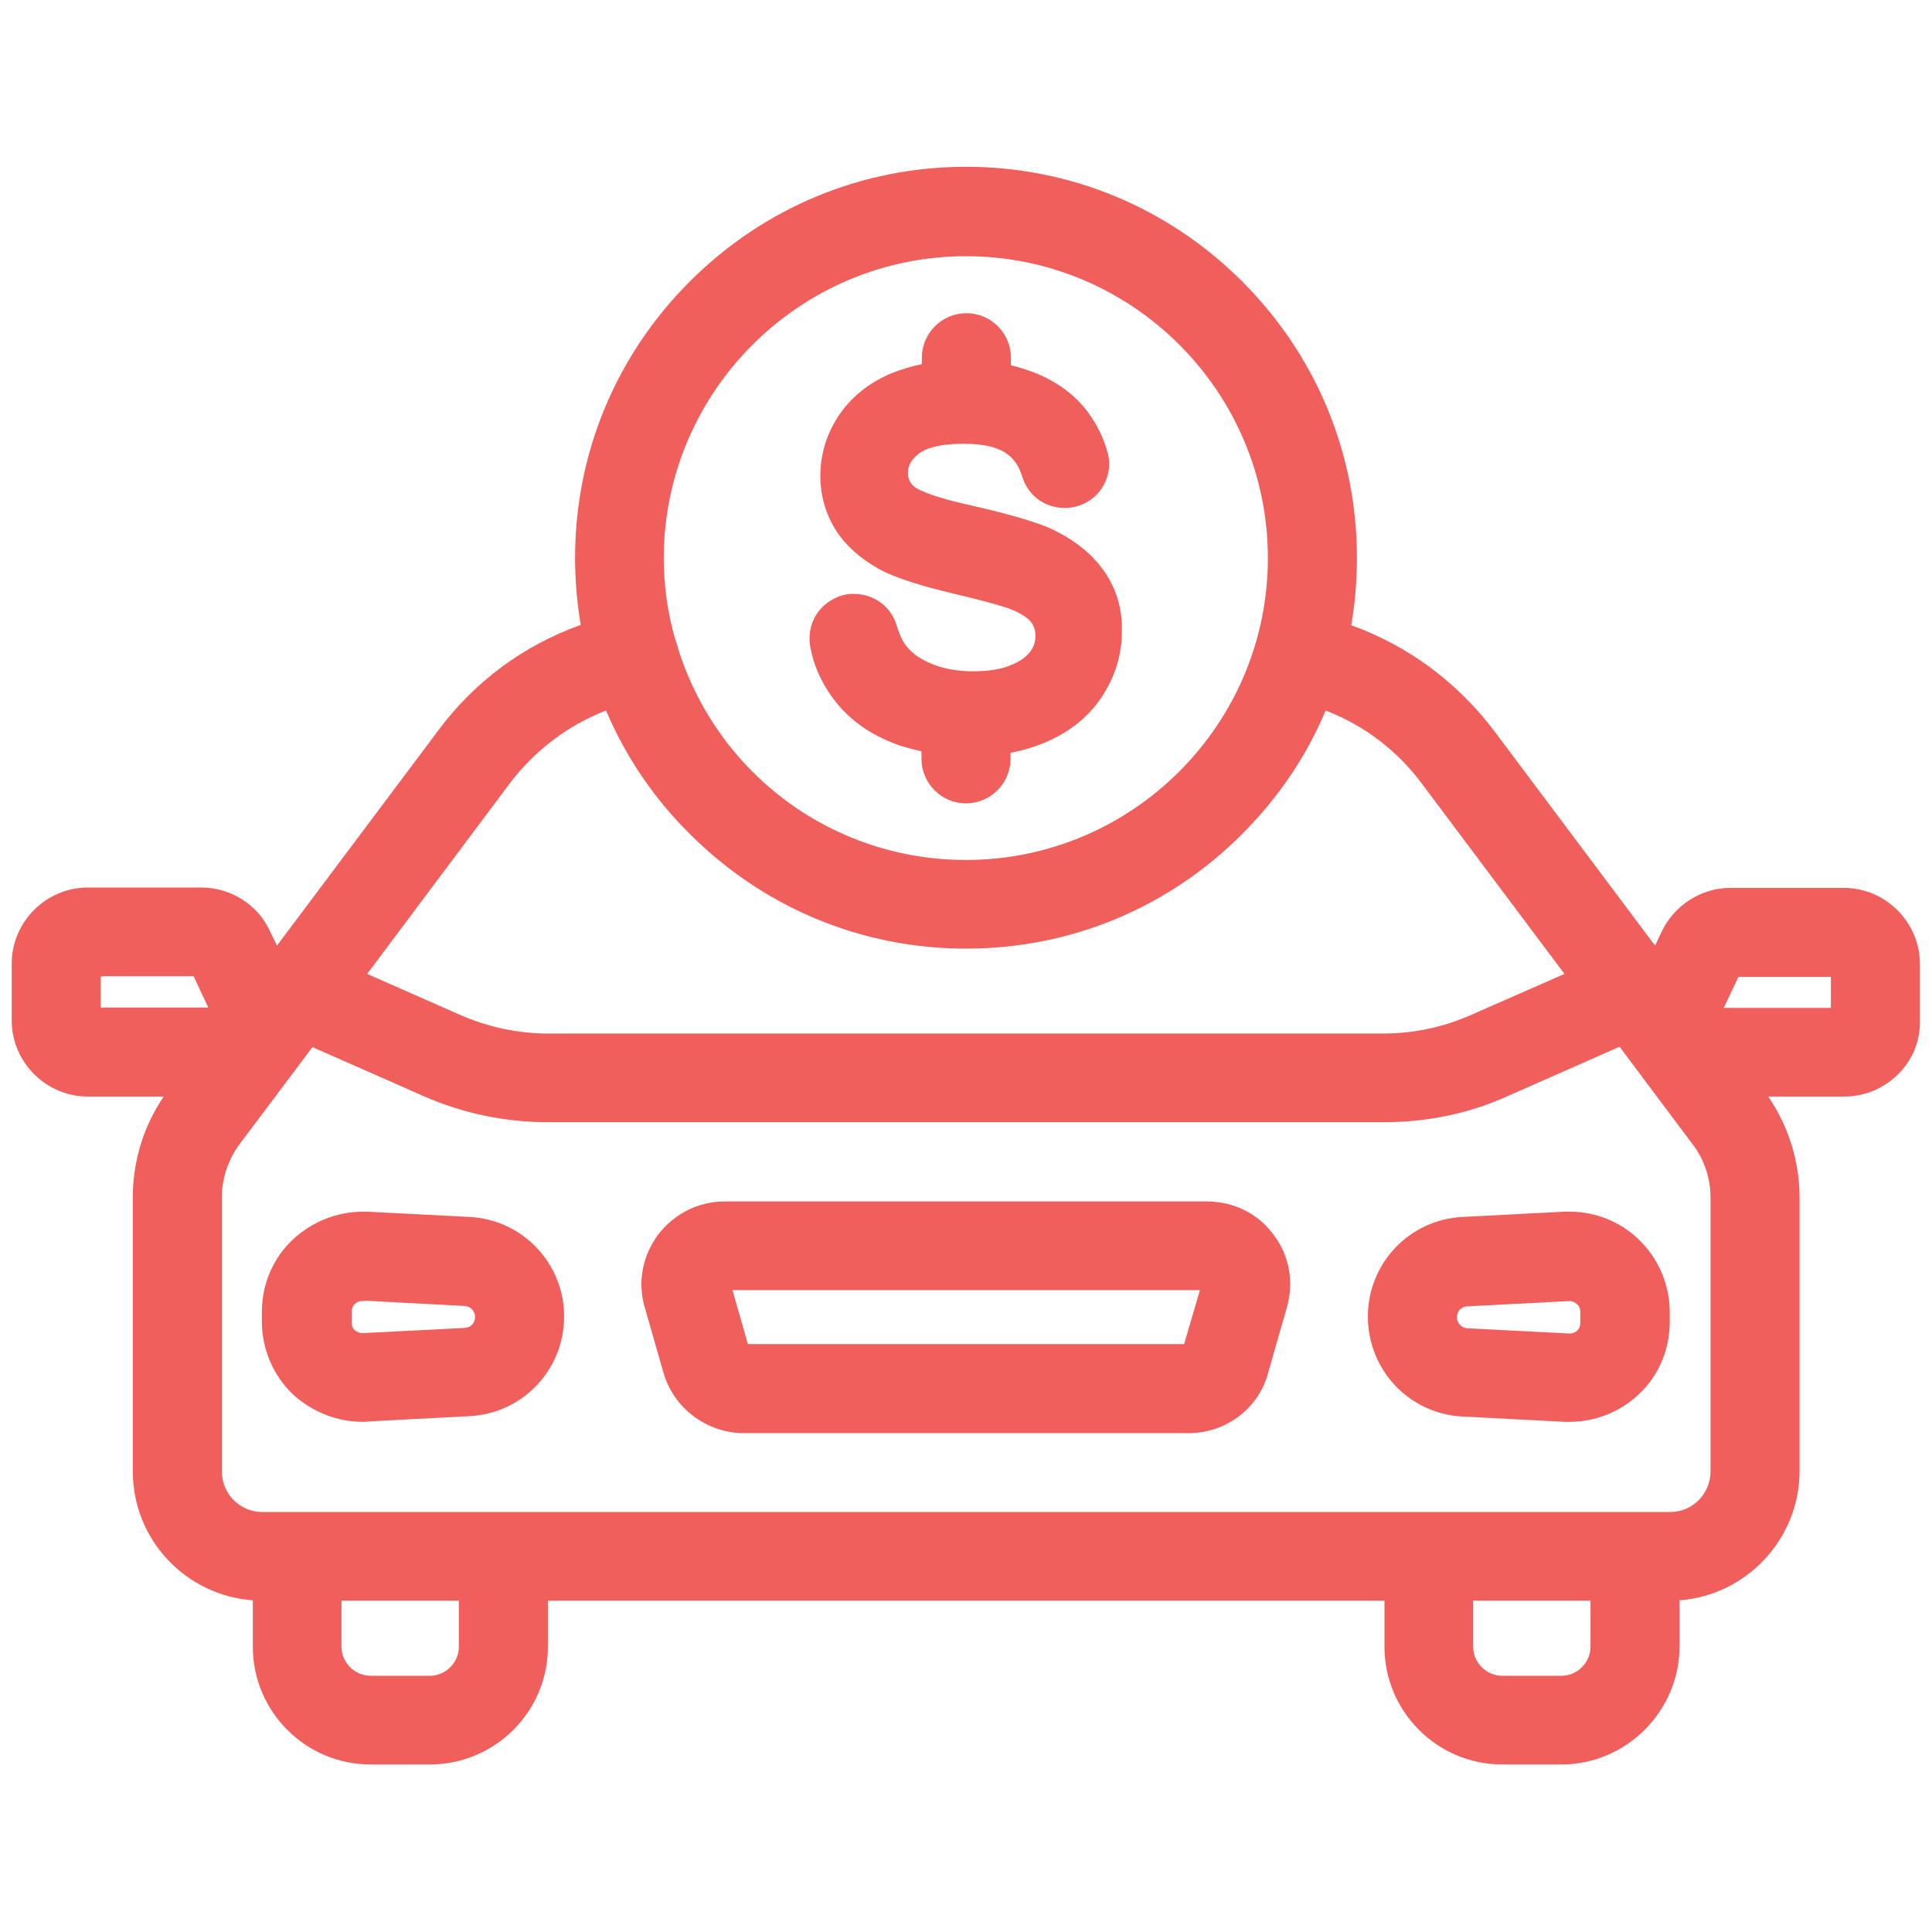
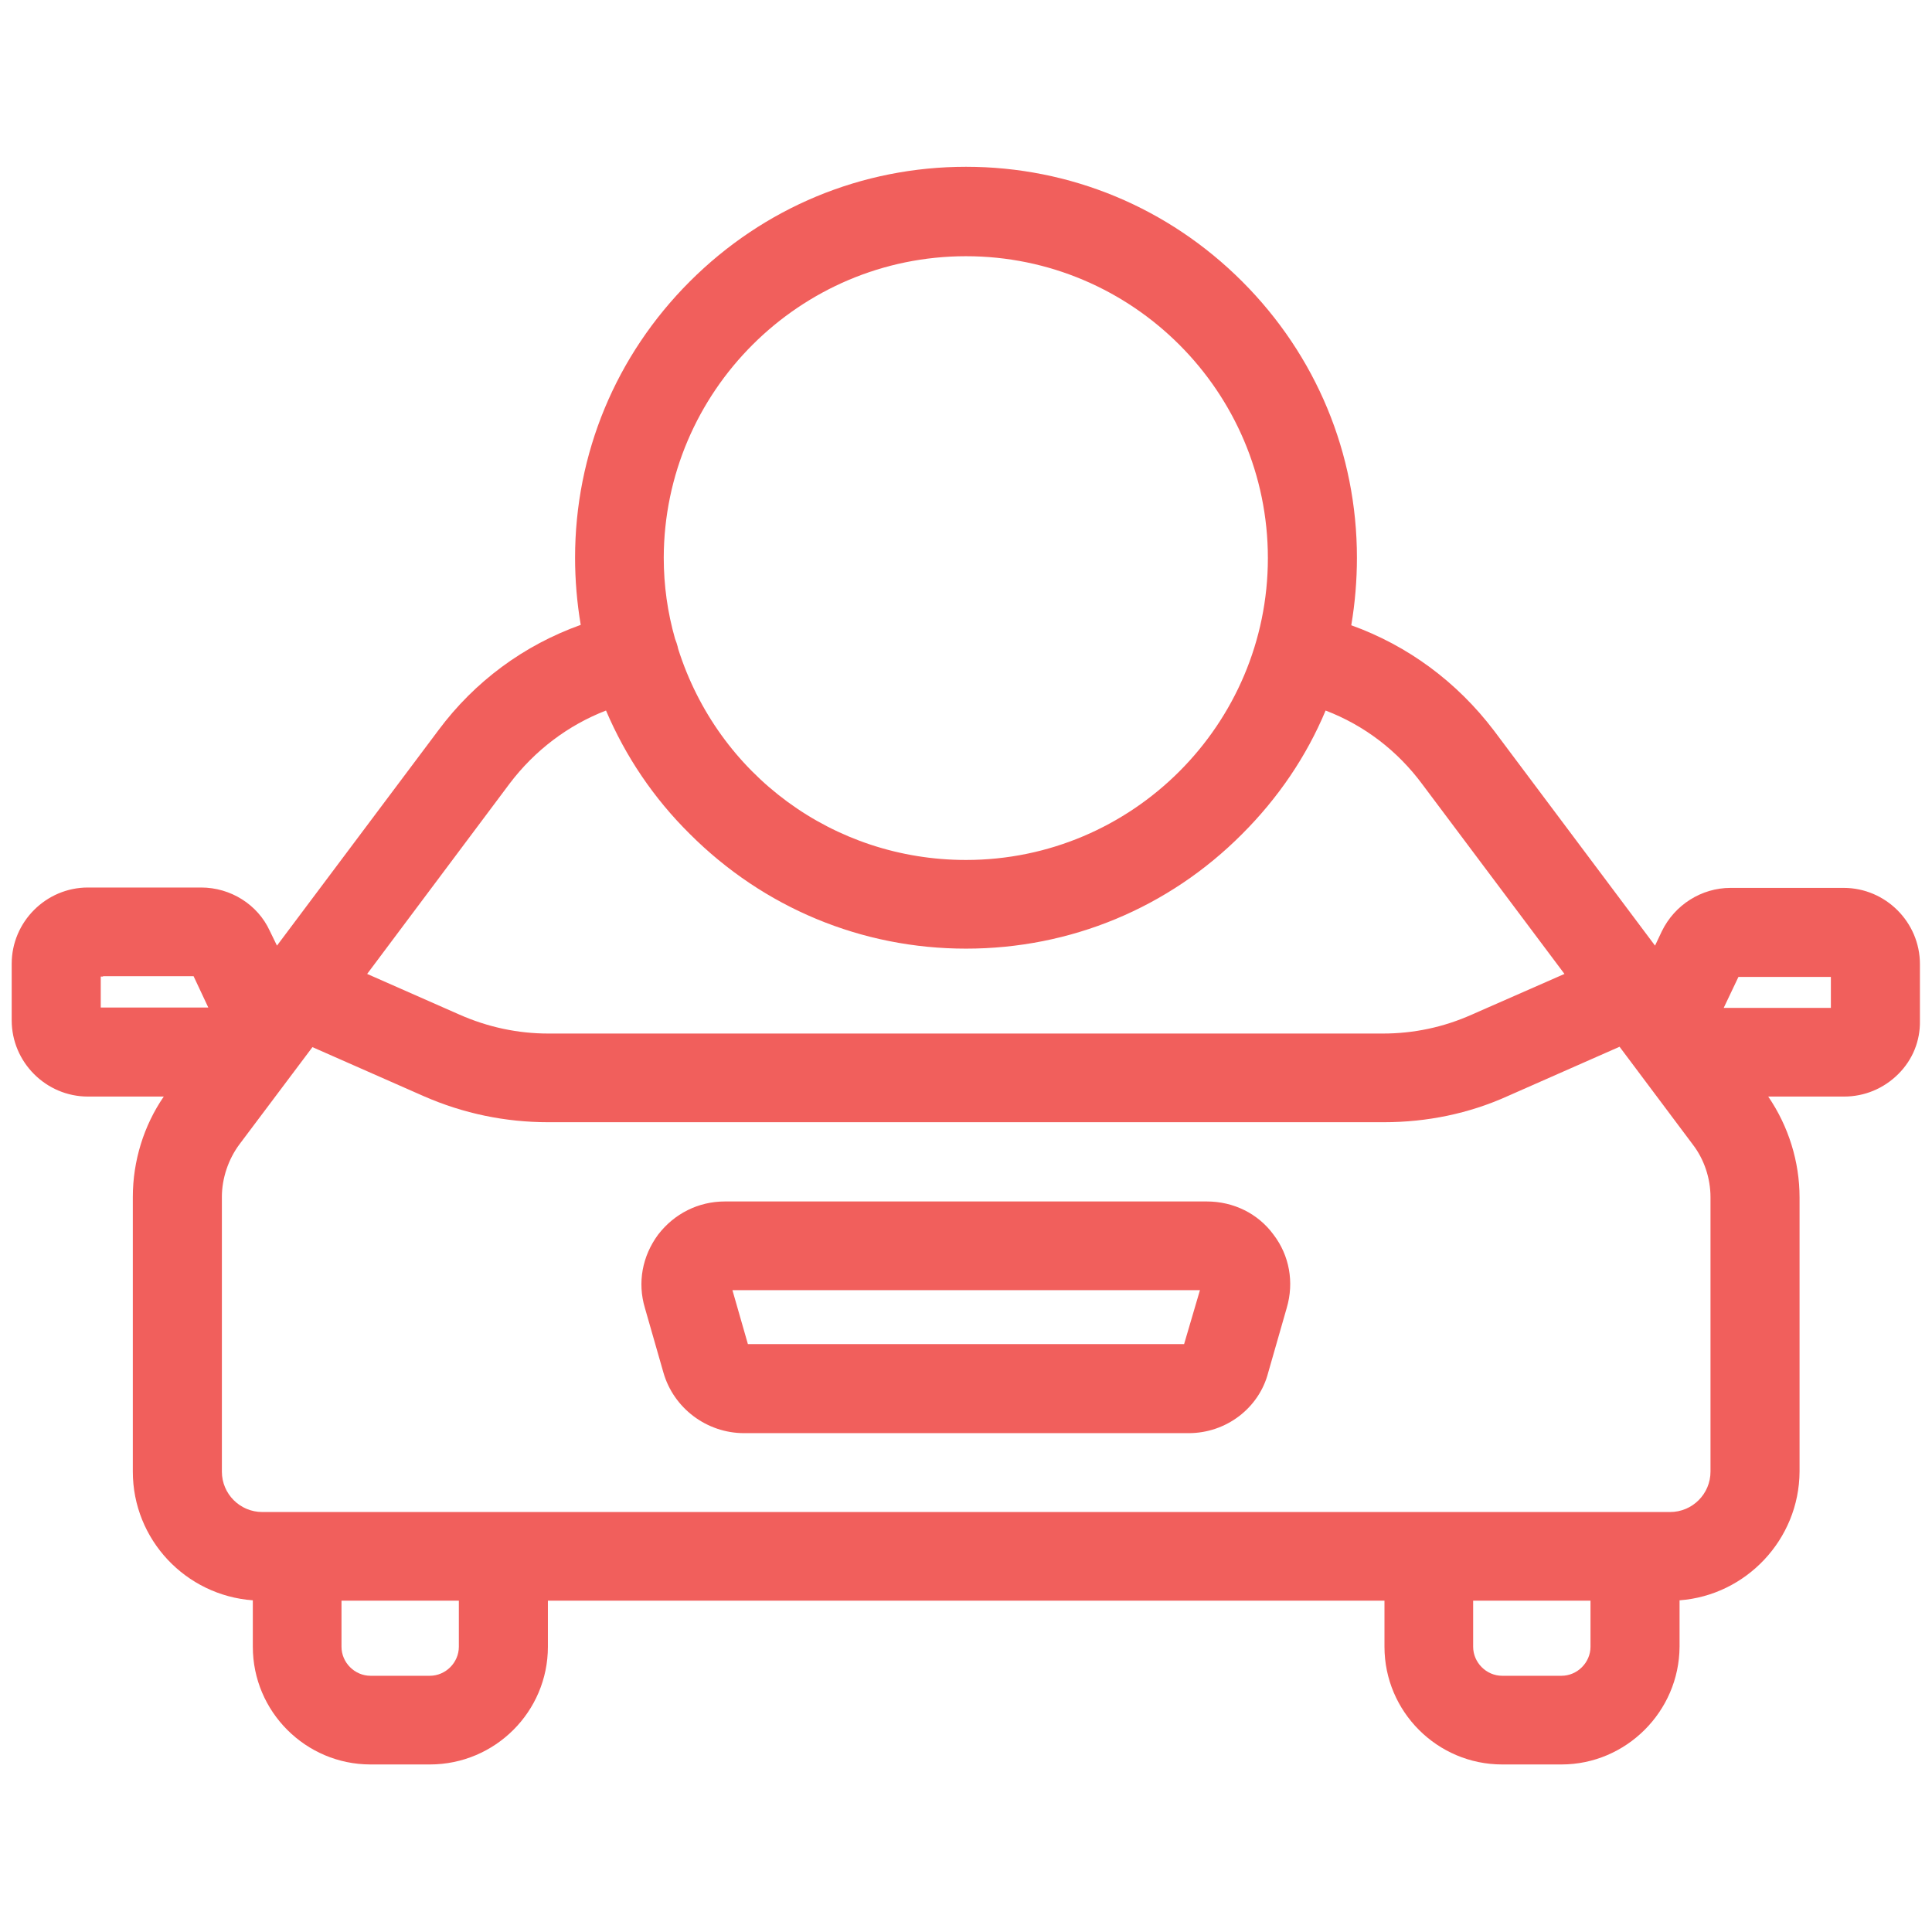
<svg xmlns="http://www.w3.org/2000/svg" version="1.1" id="Layer_1" x="0px" y="0px" viewBox="0 0 512 512" style="enable-background:new 0 0 512 512;" xml:space="preserve">
  <style type="text/css">
	.st0{fill:#F15F5C;}
</style>
  <g>
-     <path class="st0" d="M219.6,183.4c3.7,5.7,8.9,10,15.6,12.9c2.7,1.2,5.7,2.1,9,2.8v2c0,6.5,5.3,11.8,11.8,11.8   c6.5,0,11.8-5.3,11.8-11.8v-1.6c3.6-0.7,7-1.7,10.2-3.2c6.2-2.8,11-6.9,14.3-12.1c3.3-5.2,5-10.8,5-16.7c0.2-5.8-1.3-11.2-4.6-16   c-3.2-4.6-7.7-8.3-14-11.3c-3.9-1.8-11-3.9-21.1-6.2c-12.3-2.7-15-4.7-15.4-5.1c-1.1-1-1.6-2.1-1.6-3.6c0-1.2,0.3-3,2.8-5   c1.5-1.2,4.8-2.7,12-2.7c5.5,0,9.5,1,12,3.1c1.6,1.3,2.7,3.1,3.5,5.6c1.5,5,6,8.3,11.1,8.3h0.8l0.1,0c2.7-0.2,5.2-1.2,7.2-3   c3.3-3,4.6-7.6,3.4-11.8c-0.9-3.1-2.2-6.1-4.1-9c-3.3-5.1-8.1-9-14.4-11.7c-2.2-0.9-4.6-1.7-7.1-2.3v-2c0-6.5-5.3-11.8-11.8-11.8   c-6.5,0-11.8,5.3-11.8,11.8v1.7c-2.8,0.6-5.5,1.4-8,2.4c-6,2.5-10.7,6.3-14,11.2c-3.2,4.8-4.9,10.2-4.9,16c0,5.2,1.4,10.1,4.1,14.4   c2.7,4.2,6.7,7.7,11.8,10.5c3.8,2,10.1,4.1,18.9,6.2c10.7,2.5,14.4,3.8,15.3,4.1c3.6,1.4,5,2.7,5.6,3.4c0.9,1.1,1.3,2.3,1.3,3.8   c0,1.6-0.4,2.9-1.4,4.2c-1.1,1.5-2.9,2.7-5.2,3.6c-2.6,1.1-6,1.6-9.9,1.6c-4.3,0-8.2-0.7-11.5-2.2c-2.9-1.2-5.1-2.9-6.6-5   c-0.7-1-1.4-2.5-2.1-4.7c-1.4-5.1-6-8.6-11.3-8.6h-0.9l-0.2,0c-3.3,0.3-6.5,2.1-8.5,4.8c-2,2.7-2.7,6.2-2,9.6   C215.6,176,217.3,179.9,219.6,183.4z" />
    <path class="st0" d="M175.8,363.7c2.7,9.5,11.5,16.1,21.4,16.1h117.8c10,0,18.7-6.7,21.1-16.1l4.9-17.1c2-6.8,0.7-13.9-3.5-19.4   c-4.1-5.6-10.6-8.8-17.7-8.8H192.1c-7,0-13.4,3.2-17.7,8.8c-4.2,5.7-5.5,12.7-3.5,19.4L175.8,363.7z M313.8,356.2H198.2l-4.1-14.3   h123.9L313.8,356.2z" />
-     <path class="st0" d="M387.6,375.4l27.2,1.4h1.2c6.7,0,13.3-2.6,18.2-7.2c5.3-4.9,8.3-11.9,8.3-19.2v-2.7c0-7.2-3-14.2-8.2-19.2   c-4.8-4.7-11.5-7.4-18.3-7.4c-0.4,0-0.9,0-1.3,0l-27.1,1.4c-14.1,0.7-25.1,12.3-25.1,26.4C362.5,363.1,373.5,374.7,387.6,375.4z    M416,344.8c0.7,0,1.3,0.3,1.9,0.8l0.1,0.1c0.7,0.6,0.8,1.5,0.8,2.1v2.7c0,0.6-0.1,1.4-0.8,2.1c-0.4,0.4-1.1,0.8-2,0.8l-27.2-1.4   c-1.5-0.1-2.7-1.4-2.7-2.9c0-1.6,1.1-2.8,2.7-2.9l27-1.4H416z" />
-     <path class="st0" d="M96,376.8c0.5,0,1,0,1.7-0.1l26.7-1.4c14.1-0.7,25.1-12.3,25.1-26.4c0-14.1-11-25.7-25.1-26.4l-27.2-1.4   c-0.3,0-0.6,0-0.9,0c-6.9,0-13.5,2.6-18.6,7.3c-5.3,4.9-8.3,11.9-8.3,19.2v2.7c0,7.2,3,14.2,8.2,19.2   C82.6,374.1,89.3,376.8,96,376.8z M96.8,344.7l26.4,1.4c1.5,0.1,2.7,1.4,2.7,2.9c0,1.6-1.1,2.8-2.7,2.9l-27.1,1.4l-0.1,0   c-0.9,0-1.6-0.5-2-0.8c-0.7-0.6-0.8-1.5-0.8-2.1v-2.7c0-0.6,0.1-1.4,0.8-2.1c0.6-0.6,1.3-0.8,2-0.8   C96.2,344.8,96.5,344.8,96.8,344.7z" />
    <path class="st0" d="M488.6,235.3h-30c-7.7,0-14.8,4.5-18.2,11.5l-1.8,3.8l-42.7-57c-9.8-12.9-22.8-22.5-37.8-27.9   c1-5.9,1.5-11.9,1.5-17.9c0-27.6-10.8-53.6-30.4-73.2C309.6,55,283.6,44.2,256,44.2c-27.6,0-53.6,10.8-73.2,30.4   c-19.6,19.6-30.4,45.6-30.4,73.2c0,5.9,0.5,11.9,1.5,17.8c-15.1,5.4-28.1,15-37.7,27.9l-42.8,57.1l-1.9-3.9   c-3.2-7-10.4-11.5-18.2-11.5h-30c-11.1,0-20.2,9.1-20.2,20.2v15c0,11.1,9.1,20.2,20.2,20.2h20.1c-5.3,7.7-8.2,17.1-8.2,26.6V390   c0,18,14,32.8,31.8,34.1v12.3c0,17.2,14,31.2,31.2,31.2h15.7c17.3,0,31.3-14,31.3-31.2v-12.2h221.7v12.2c0,17.2,14,31.2,31.2,31.2   h15.7c17.1,0,31.2-14,31.3-31.2v-12.3c17.6-1.3,31.7-16.1,31.8-34.1v-72.7c0-9.4-2.9-18.8-8.3-26.7h20.1c5.4,0,10.5-2.1,14.4-6   c3.8-3.8,5.8-8.8,5.7-14.1v-15C508.8,244.4,499.7,235.3,488.6,235.3z M413.8,444.1h-15.7c-4.2,0-7.7-3.5-7.7-7.7v-12.2h31.1v12.2   C421.5,440.6,418,444.1,413.8,444.1z M113.9,444.1H98.2c-4.2,0-7.7-3.5-7.7-7.7v-12.2h31.1v12.2   C121.6,440.6,118.1,444.1,113.9,444.1z M55.2,267H26.7v-8.2h0.6v-0.1h24L55.2,267z M58.8,317.2c0-4.9,1.7-10,4.7-14l19.3-25.7   l29.5,13c10.5,4.6,21.6,6.9,33,6.9h221.4c11.5,0,22.6-2.3,32.8-6.9l29.7-13.1l19.4,25.9c3,3.9,4.7,8.9,4.7,14V390   c0,5.9-4.8,10.7-10.7,10.7H69.5c-5.9,0-10.7-4.8-10.7-10.7V317.2z M256,67.9c44.1,0,80,35.9,80,80s-35.9,80-80,80   c-35.1,0-65.7-22.5-76.3-56c0-0.1,0-0.2-0.1-0.4l0-0.1c-0.2-0.7-0.4-1.4-0.7-2.1c-2-7-3-14.2-3-21.5C176,103.8,211.9,67.9,256,67.9   z M160.6,188.3c5.2,12.2,12.6,23.2,22.2,32.7c19.6,19.6,45.6,30.4,73.2,30.4c27.7,0,53.7-10.8,73.2-30.4c9.5-9.5,17-20.5,22.1-32.7   c10.2,3.9,19,10.6,25.6,19.5l37.7,50.3l-24.6,10.8c-7.4,3.3-15.3,5-23.5,5H145.3c-8.1,0-16-1.7-23.5-5l-24.5-10.8l37.8-50.5   C141.7,198.9,150.5,192.2,160.6,188.3z M485.2,267.1h-28.4l3.9-8.2h24.5V267.1z" />
  </g>
</svg>